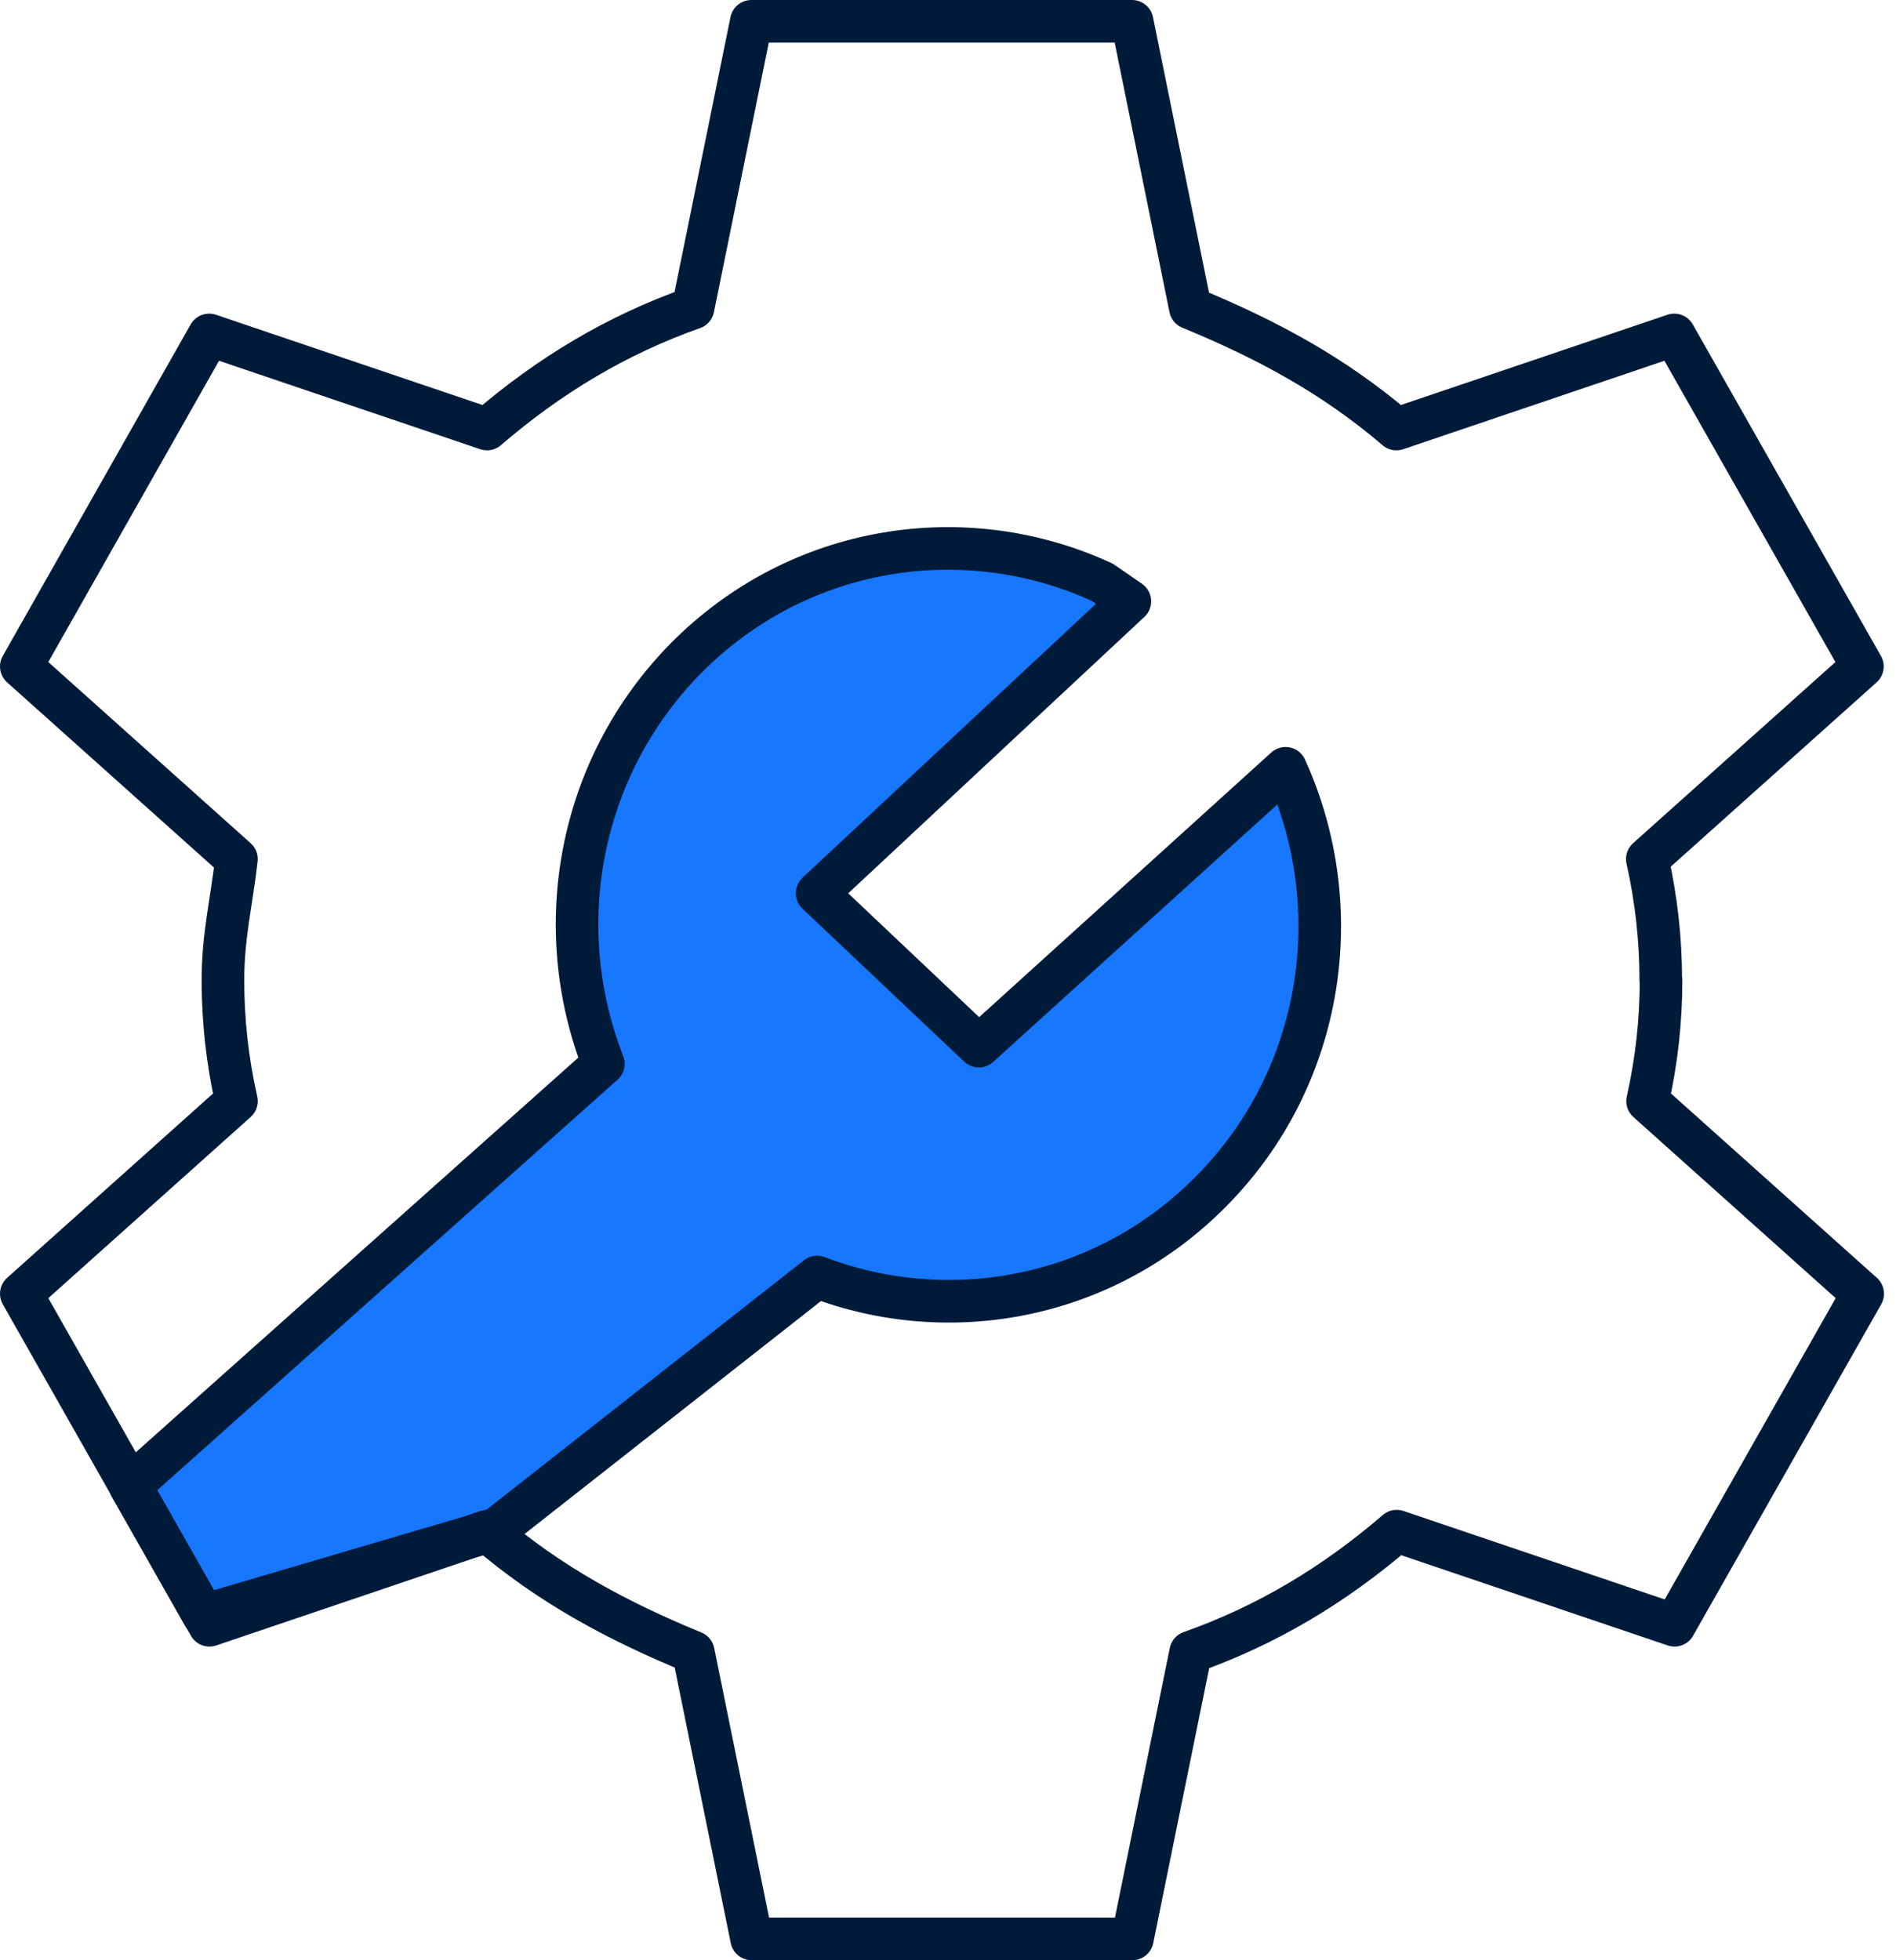
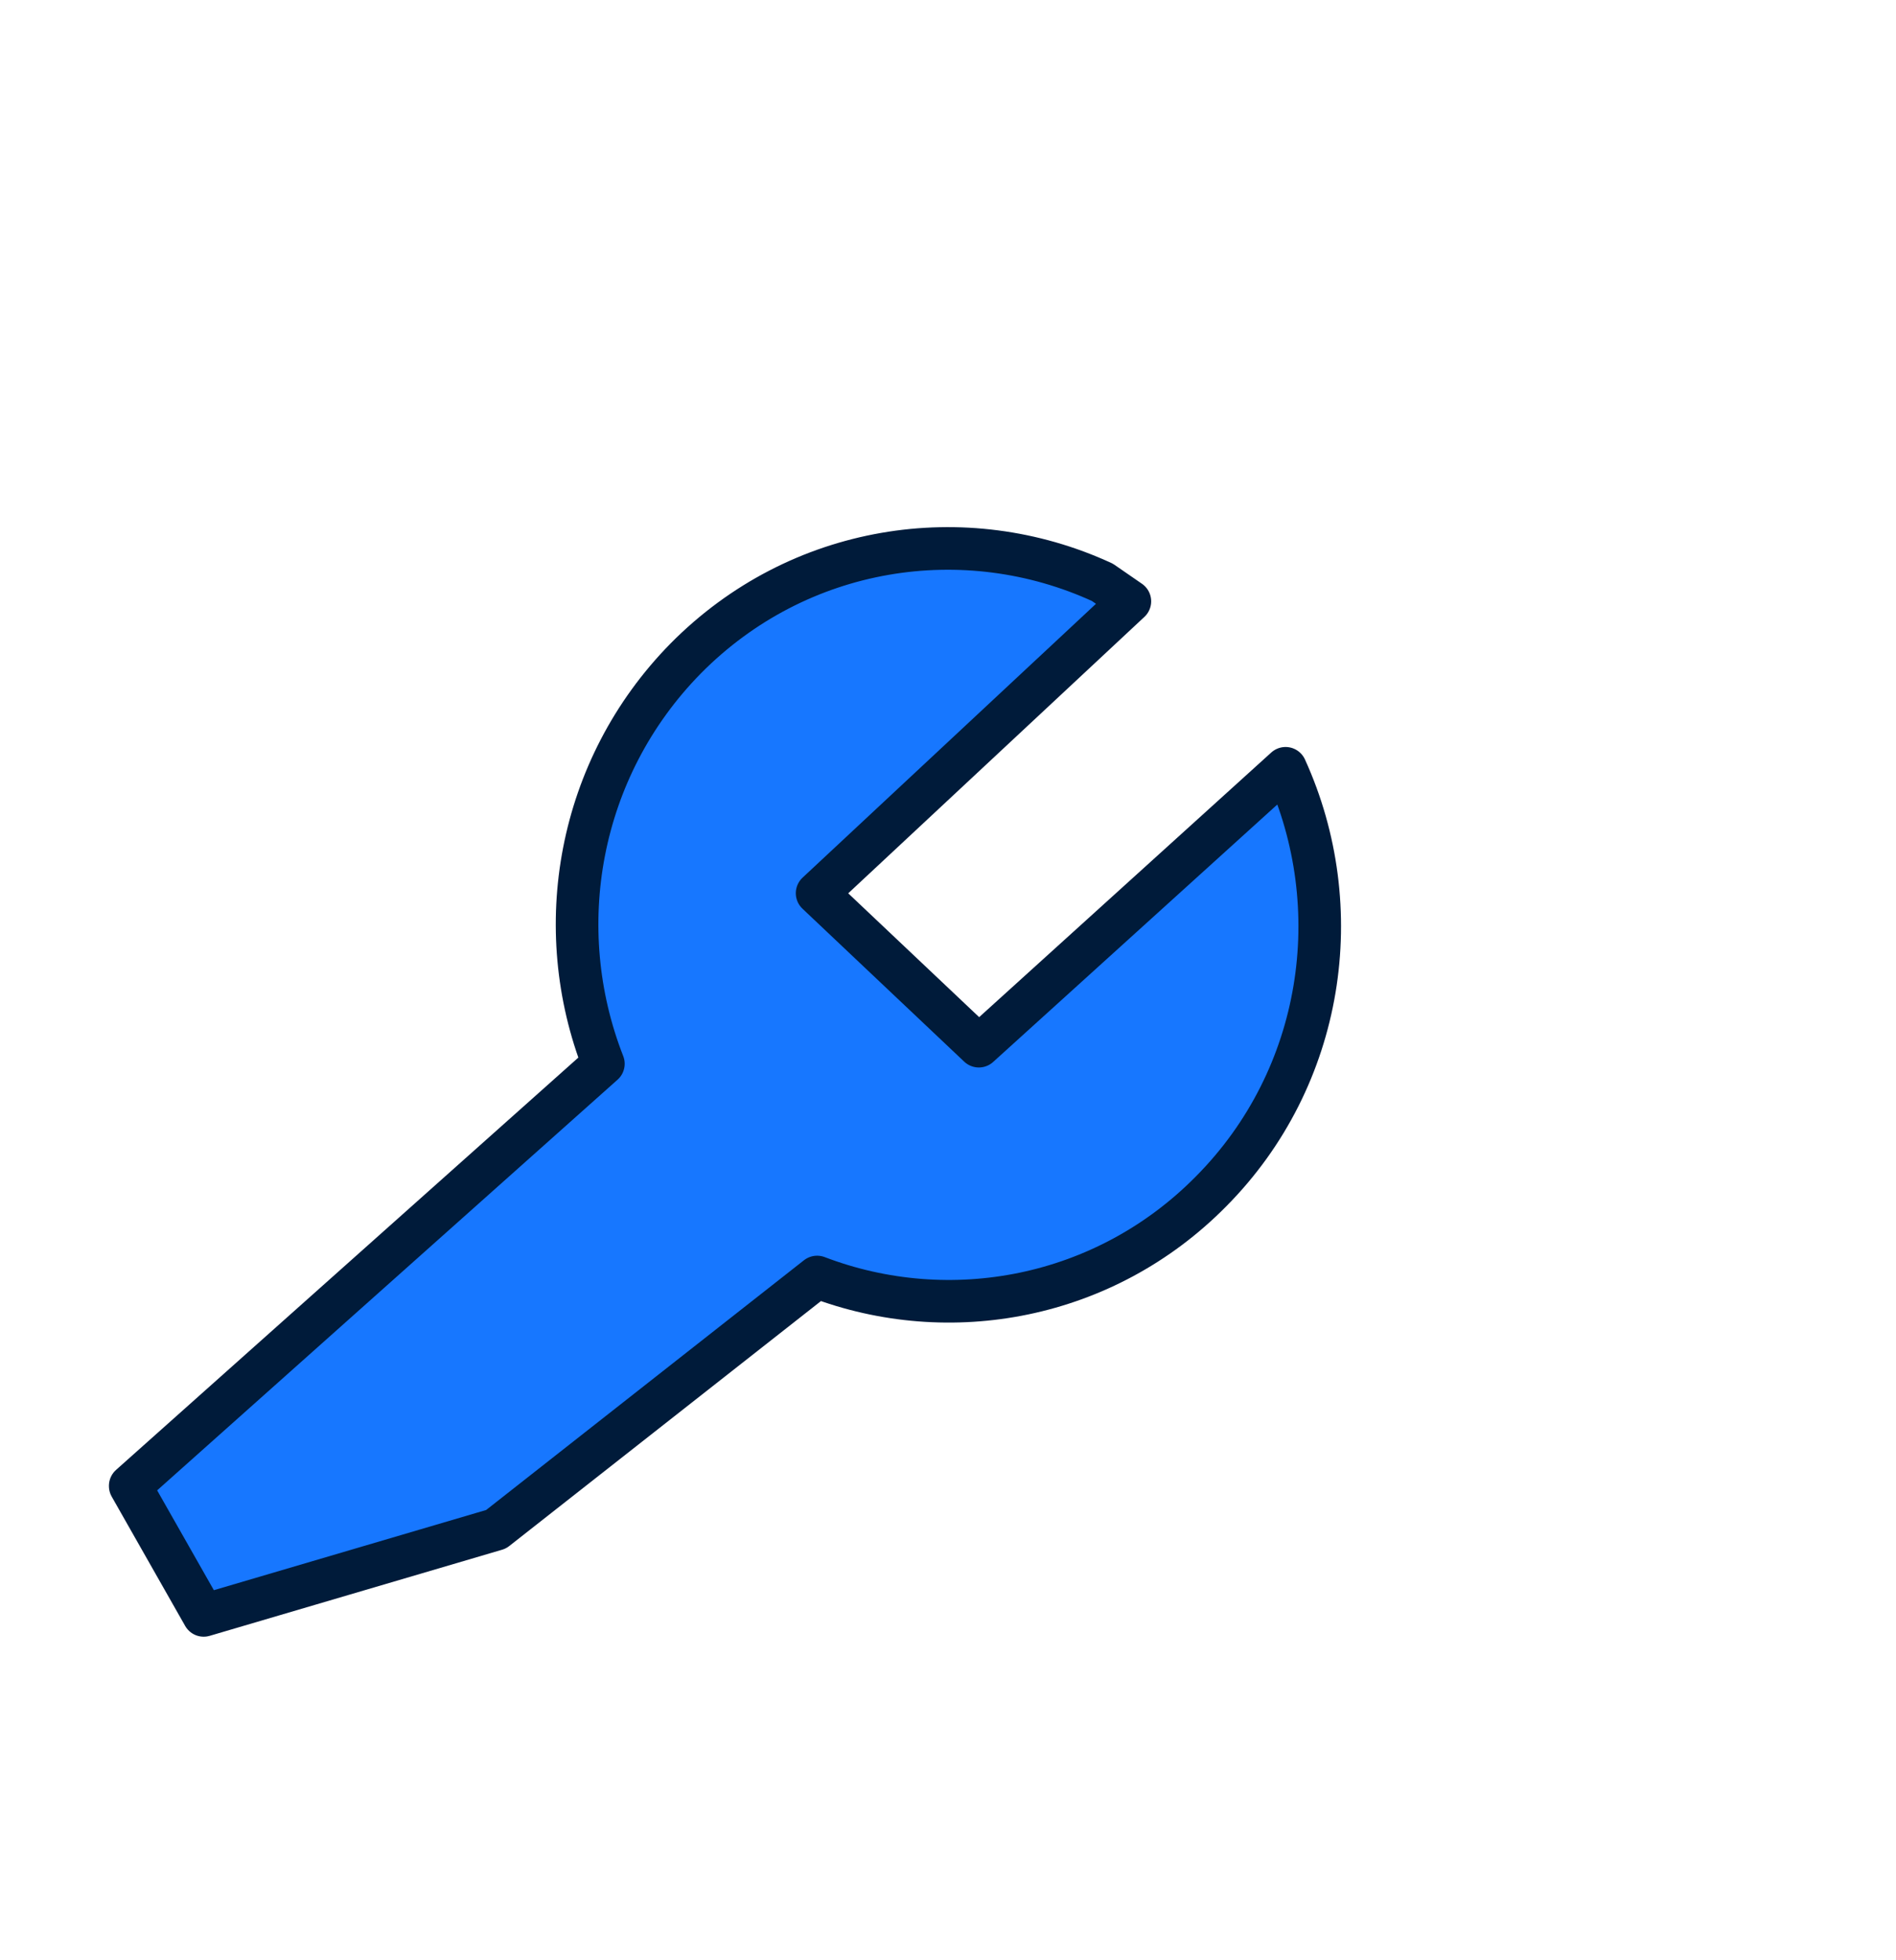
<svg xmlns="http://www.w3.org/2000/svg" width="89" height="92" viewBox="0 0 89 92" fill="none">
  <path d="M6.113 69.735L28.323 49.928C25.831 43.575 27.109 36.072 32.184 30.907C37.478 25.549 45.303 24.361 51.746 27.331L53.037 28.222L38.356 41.922L45.948 49.101L60.346 36.059C63.316 42.58 62.166 50.56 56.846 55.919C51.862 60.968 44.58 62.311 38.356 59.935L23.287 71.775L9.561 75.817L6.113 69.748V69.735Z" fill="#1777FF" />
  <path d="M6.113 69.735L28.323 49.928C25.831 43.575 27.109 36.072 32.184 30.907C37.478 25.549 45.303 24.361 51.746 27.331L53.037 28.222L38.356 41.922L45.948 49.101L60.346 36.059C63.316 42.58 62.166 50.56 56.846 55.919C51.862 60.968 44.58 62.311 38.356 59.935L23.287 71.775L9.561 75.817L6.113 69.748V69.735Z" stroke="#001B3A" stroke-width="2" stroke-miterlimit="10" stroke-linecap="round" stroke-linejoin="round" />
-   <path d="M77.958 46C77.958 44.102 77.752 42.217 77.326 40.319L87.423 31.28L78.591 15.72L65.549 20.136C62.605 17.618 59.455 15.927 55.878 14.455L53.141 1H35.27L32.532 14.455C28.956 15.72 25.805 17.605 22.861 20.136L9.819 15.72L1 31.28L11.098 40.319C10.891 42.217 10.465 43.895 10.465 46C10.465 47.898 10.671 49.783 11.098 51.681L1 60.72L9.832 76.28L22.874 71.864C25.818 74.382 28.968 76.073 32.545 77.545L35.283 91H53.154L55.891 77.545C59.468 76.28 62.618 74.395 65.562 71.864L78.604 76.28L87.436 60.72L77.339 51.681C77.765 49.783 77.971 47.898 77.971 46H77.958Z" stroke="#001B3A" stroke-width="2" stroke-miterlimit="10" stroke-linecap="round" stroke-linejoin="round" />
</svg>